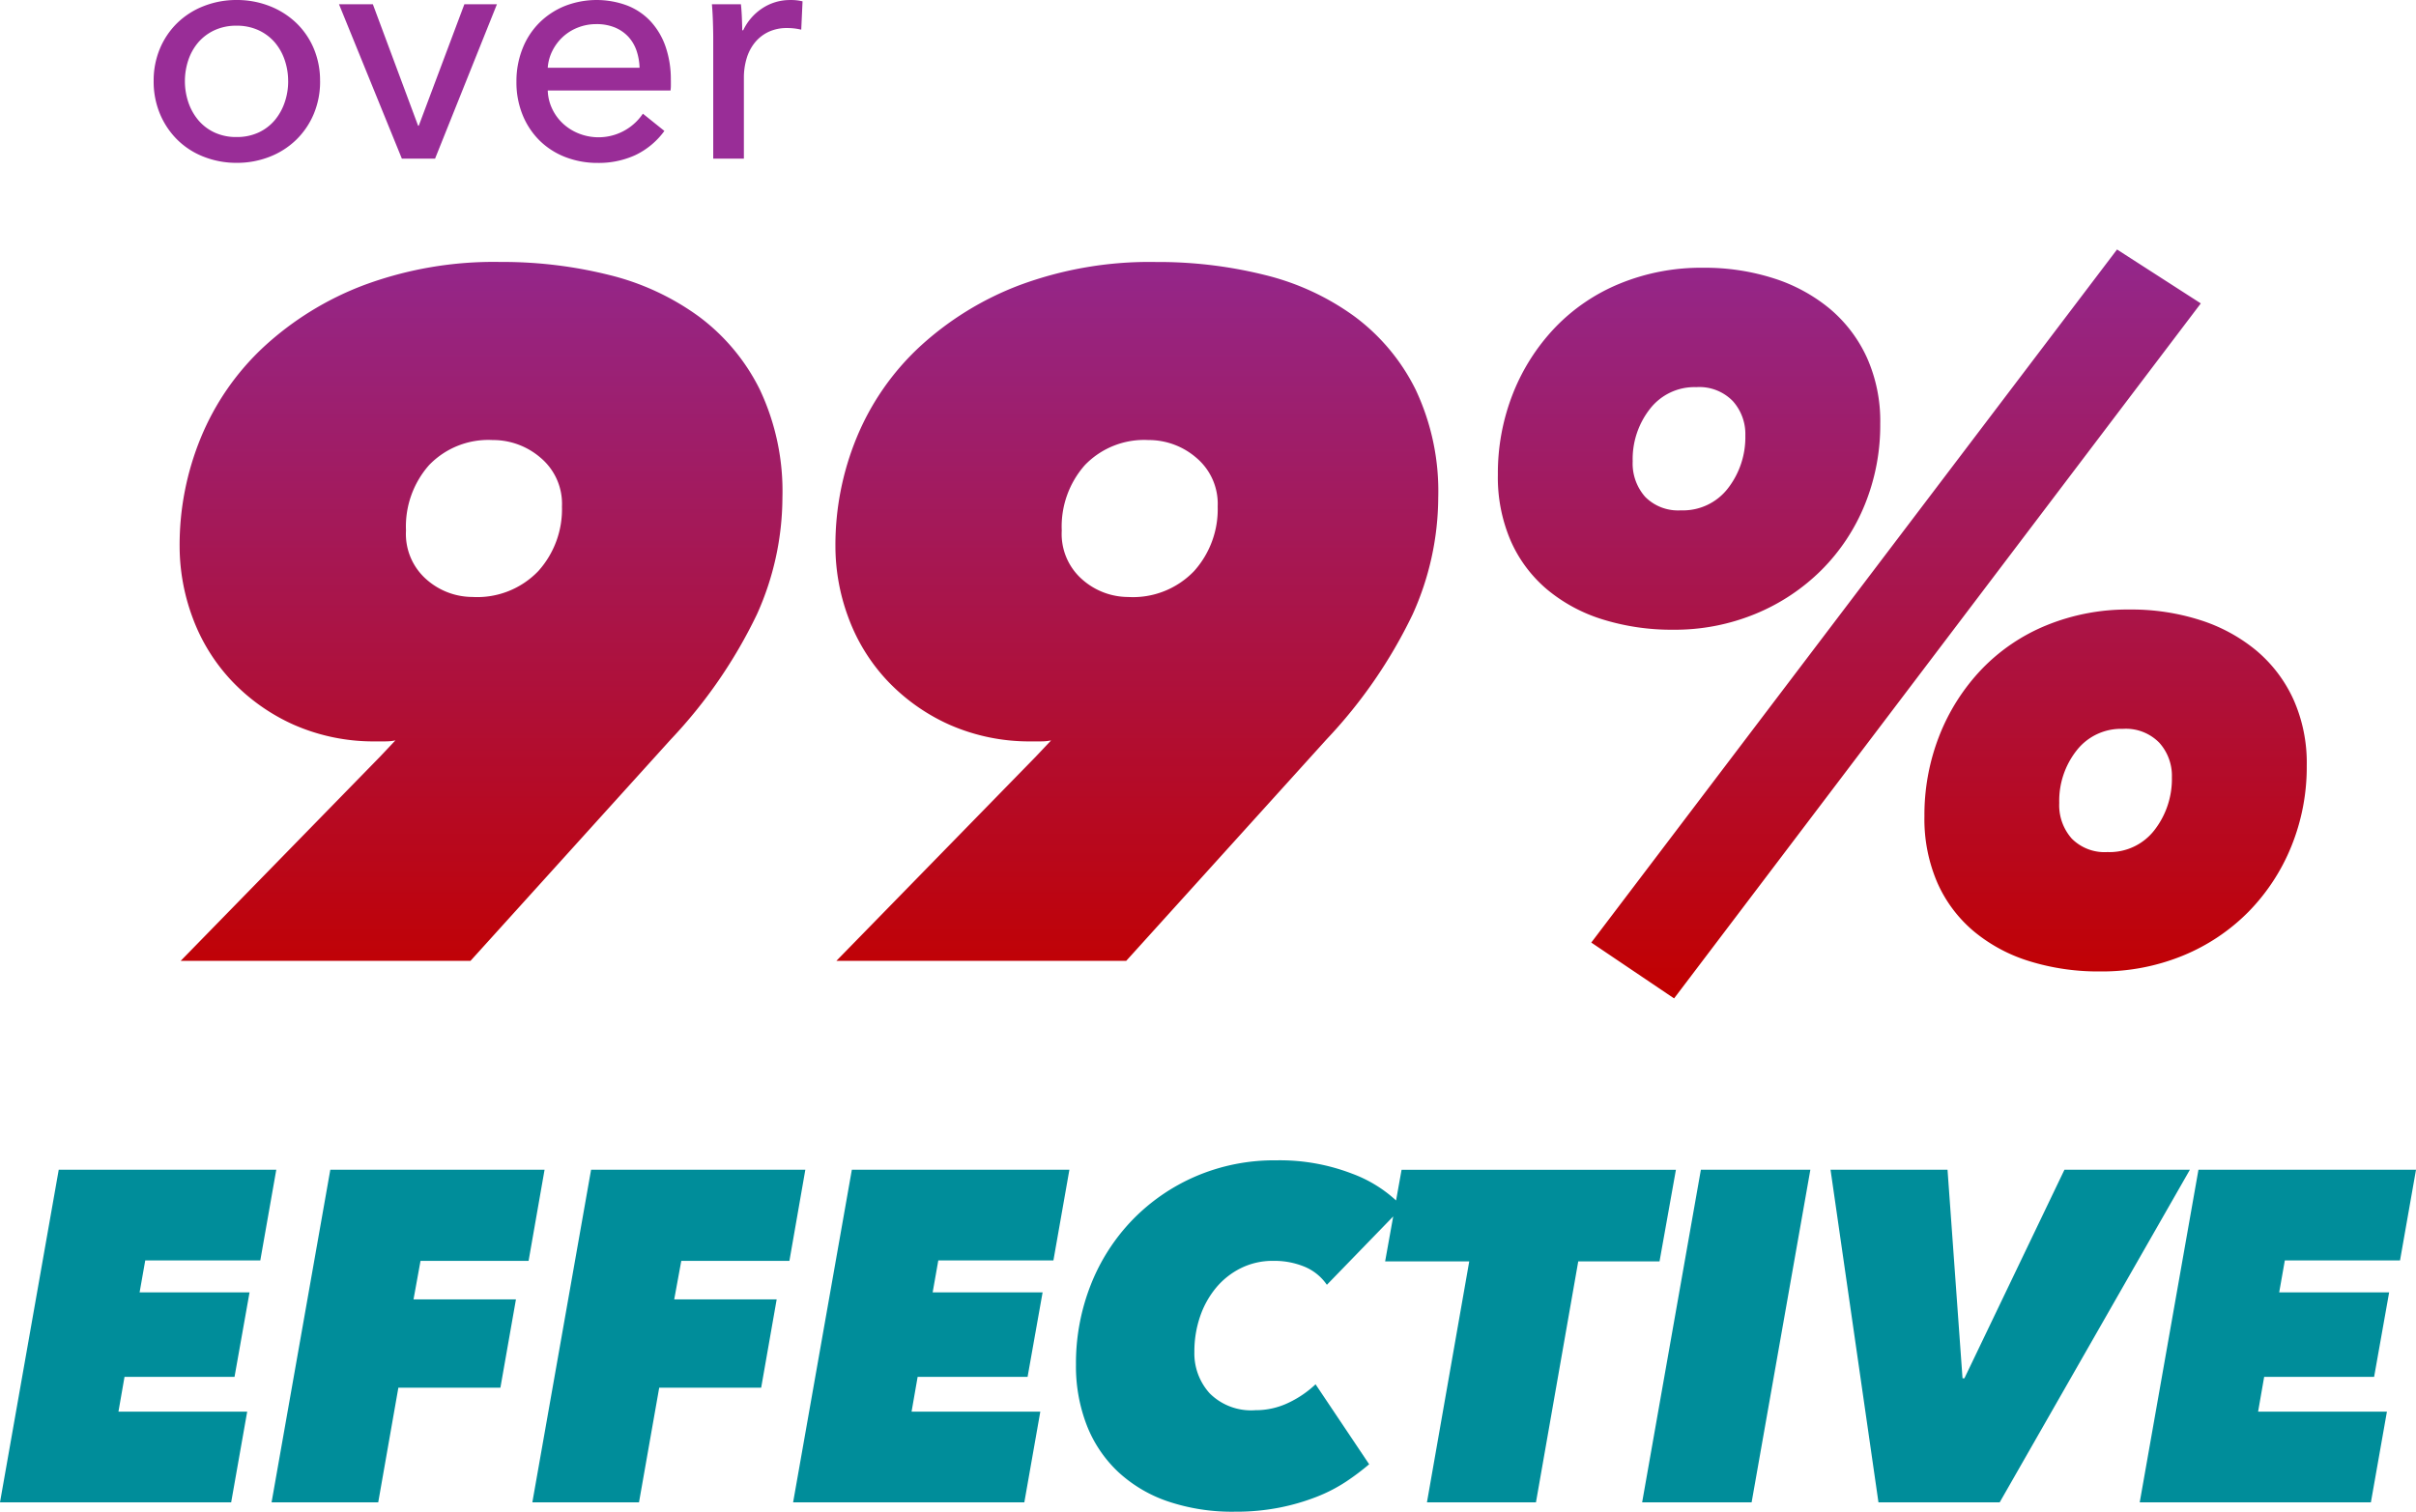
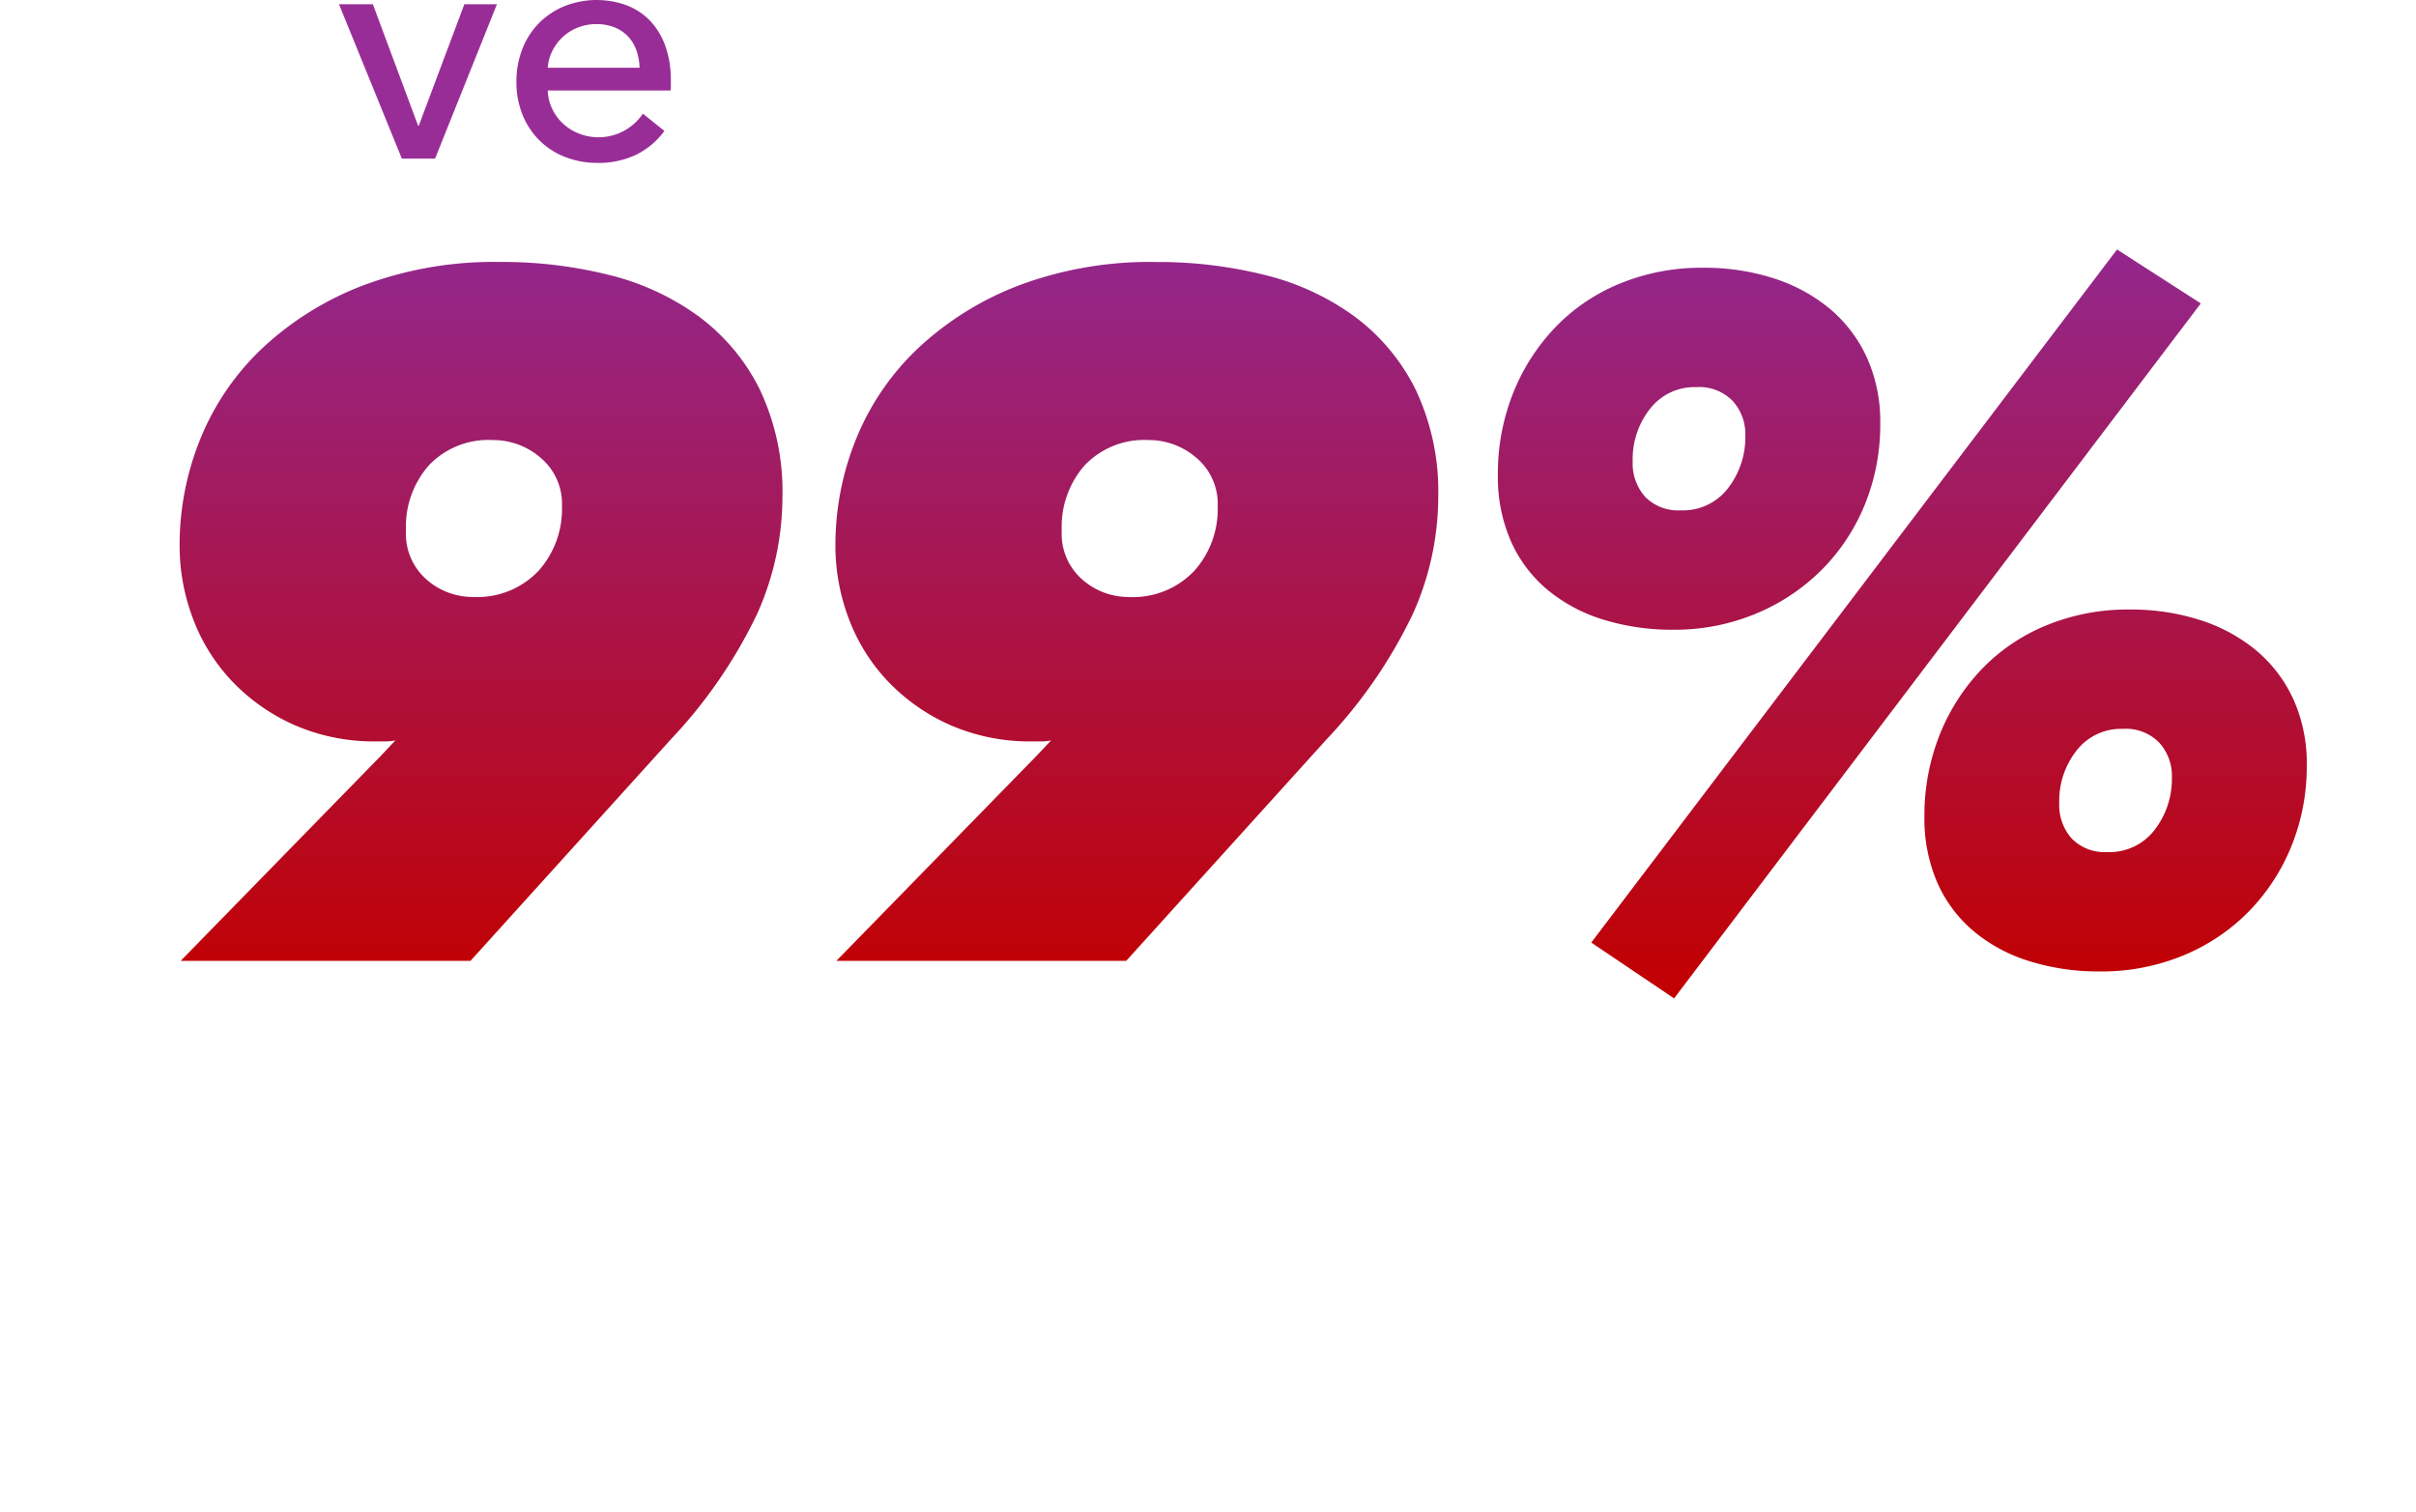
<svg xmlns="http://www.w3.org/2000/svg" width="159.402" height="99.766" viewBox="0 0 159.402 99.766">
  <defs>
    <linearGradient id="linear-gradient" x1="0.5" x2="0.5" y2="1" gradientUnits="objectBoundingBox">
      <stop offset="0" stop-color="#93278c" />
      <stop offset="1" stop-color="#c20000" />
    </linearGradient>
  </defs>
  <g id="Group_981" data-name="Group 981" transform="translate(-0.217 0)">
    <path id="Path_9903" data-name="Path 9903" d="M18.01-29.677a3.232,3.232,0,0,1-.635.064H16.8a13.076,13.076,0,0,1-5.527-1.112,12.872,12.872,0,0,1-4.1-2.922,12.243,12.243,0,0,1-2.541-4.129,13.544,13.544,0,0,1-.858-4.733,18.61,18.61,0,0,1,1.4-7.147,17.015,17.015,0,0,1,4.129-5.972,20.335,20.335,0,0,1,6.639-4.1,24.607,24.607,0,0,1,8.989-1.525,29,29,0,0,1,7.179.858,16.839,16.839,0,0,1,5.908,2.732,13.408,13.408,0,0,1,4.034,4.828,15.7,15.7,0,0,1,1.493,7.147A18.873,18.873,0,0,1,41.865-38a32.362,32.362,0,0,1-5.686,8.259L22.965-15.129H3.844L16.994-28.6ZM29-45.114a3.97,3.97,0,0,0-1.4-3.208A4.8,4.8,0,0,0,24.427-49.5a5.424,5.424,0,0,0-4.193,1.652,6.117,6.117,0,0,0-1.525,4.32,3.99,3.99,0,0,0,1.366,3.24,4.592,4.592,0,0,0,3.018,1.144,5.577,5.577,0,0,0,4.352-1.715A6.1,6.1,0,0,0,29-45.114ZM61.273-29.677a3.232,3.232,0,0,1-.635.064h-.572a13.076,13.076,0,0,1-5.527-1.112,12.872,12.872,0,0,1-4.1-2.922A12.243,12.243,0,0,1,47.9-37.777a13.544,13.544,0,0,1-.858-4.733,18.61,18.61,0,0,1,1.4-7.147,17.015,17.015,0,0,1,4.129-5.972,20.335,20.335,0,0,1,6.639-4.1A24.607,24.607,0,0,1,68.2-61.25a29,29,0,0,1,7.179.858,16.839,16.839,0,0,1,5.908,2.732,13.408,13.408,0,0,1,4.034,4.828,15.7,15.7,0,0,1,1.493,7.147A18.873,18.873,0,0,1,85.128-38a32.361,32.361,0,0,1-5.686,8.259L66.228-15.129H47.106L60.256-28.6Zm10.99-15.437a3.97,3.97,0,0,0-1.4-3.208A4.8,4.8,0,0,0,67.689-49.5,5.424,5.424,0,0,0,63.5-47.846a6.117,6.117,0,0,0-1.525,4.32,3.99,3.99,0,0,0,1.366,3.24,4.592,4.592,0,0,0,3.018,1.144,5.577,5.577,0,0,0,4.352-1.715A6.1,6.1,0,0,0,72.263-45.114Zm30.049,8.132a15.325,15.325,0,0,1-4.606-.667,10.615,10.615,0,0,1-3.685-1.969,8.864,8.864,0,0,1-2.414-3.208,10.583,10.583,0,0,1-.858-4.383,14.316,14.316,0,0,1,.985-5.336A13.492,13.492,0,0,1,94.5-56.9a12.443,12.443,0,0,1,4.288-2.922,14.117,14.117,0,0,1,5.5-1.048,14.9,14.9,0,0,1,4.669.7,11.037,11.037,0,0,1,3.685,2,9.189,9.189,0,0,1,2.446,3.208,10.257,10.257,0,0,1,.889,4.383,13.922,13.922,0,0,1-1.016,5.336,13.039,13.039,0,0,1-2.859,4.32,13.369,13.369,0,0,1-4.352,2.891A13.95,13.95,0,0,1,102.312-36.982Zm4.765-12.833a3.257,3.257,0,0,0-.826-2.255,3.075,3.075,0,0,0-2.414-.921,3.707,3.707,0,0,0-3.049,1.429A5.368,5.368,0,0,0,99.644-48.1a3.316,3.316,0,0,0,.826,2.351,3.049,3.049,0,0,0,2.351.889,3.741,3.741,0,0,0,3.113-1.461A5.5,5.5,0,0,0,107.076-49.815ZM130.455-14.43a15.325,15.325,0,0,1-4.606-.667,10.615,10.615,0,0,1-3.685-1.969,8.864,8.864,0,0,1-2.414-3.208,10.583,10.583,0,0,1-.858-4.383,14.316,14.316,0,0,1,.985-5.336,13.492,13.492,0,0,1,2.763-4.352,12.443,12.443,0,0,1,4.288-2.922,14.117,14.117,0,0,1,5.5-1.048,14.9,14.9,0,0,1,4.669.7,11.037,11.037,0,0,1,3.685,2,9.189,9.189,0,0,1,2.446,3.208,10.257,10.257,0,0,1,.889,4.383,13.922,13.922,0,0,1-1.016,5.336,13.29,13.29,0,0,1-2.827,4.32,13.011,13.011,0,0,1-4.32,2.891A14.116,14.116,0,0,1,130.455-14.43Zm4.765-12.833a3.257,3.257,0,0,0-.826-2.255,3.075,3.075,0,0,0-2.414-.921,3.707,3.707,0,0,0-3.049,1.429,5.368,5.368,0,0,0-1.144,3.462,3.316,3.316,0,0,0,.826,2.351,3.049,3.049,0,0,0,2.351.889,3.741,3.741,0,0,0,3.113-1.461A5.5,5.5,0,0,0,135.219-27.263ZM102.375-12.651l-5.463-3.685L131.6-62.076l5.527,3.558Z" transform="translate(8.294 78.541)" fill="url(#linear-gradient)" />
-     <path id="Path_10056" data-name="Path 10056" d="M.217,0,4.092-21.948H18.445l-1.054,5.983H9.8l-.372,2.108h7.254l-.992,5.58H8.432l-.4,2.294h8.494L15.469,0ZM27.962-15.934,27.5-13.392h6.758L33.232-7.564H26.5L25.172,0H18.135L22.01-21.948H36.146l-1.054,6.014Zm17.205,0L44.7-13.392H51.46L50.437-7.564H43.71L42.377,0H35.34l3.875-21.948H53.351L52.3-15.934ZM52.545,0,56.42-21.948H70.773l-1.054,5.983H62.124l-.372,2.108h7.254l-.992,5.58H60.76l-.4,2.294h8.494L67.8,0ZM90.551-2.511a16.255,16.255,0,0,1-1.5,1.131A10.339,10.339,0,0,1,87.11-.372a14.432,14.432,0,0,1-2.434.713A14.8,14.8,0,0,1,81.685.62a13.264,13.264,0,0,1-4.417-.682,9.145,9.145,0,0,1-3.286-1.953A8.422,8.422,0,0,1,71.92-5.084a10.762,10.762,0,0,1-.713-4,14.1,14.1,0,0,1,.977-5.27,13.036,13.036,0,0,1,2.743-4.278,12.941,12.941,0,0,1,4.185-2.883,13.123,13.123,0,0,1,5.3-1.054,13.245,13.245,0,0,1,5.022.883A8.71,8.71,0,0,1,92.752-19.5l-4.991,5.146a3.337,3.337,0,0,0-1.473-1.194,5.237,5.237,0,0,0-2.061-.387,4.716,4.716,0,0,0-2.139.481,5.043,5.043,0,0,0-1.643,1.3,6,6,0,0,0-1.054,1.906,7.121,7.121,0,0,0-.372,2.325,3.924,3.924,0,0,0,1.007,2.728,3.867,3.867,0,0,0,3.022,1.116,4.978,4.978,0,0,0,2.2-.5,6.846,6.846,0,0,0,1.767-1.209ZM104.346-15.9,101.556,0H94.364l2.79-15.9H91.605l1.085-6.045h18.1L109.709-15.9ZM108.562,0l3.875-21.948h7.223L115.785,0Zm23.591,0h-8l-3.162-21.948h7.719L129.7-8.184h.124l6.6-13.764h8.277Zm9.238,0,3.875-21.948h14.353l-1.054,5.983h-7.6l-.372,2.108h7.254l-.992,5.58h-7.254l-.4,2.294H157.7L156.643,0Z" transform="translate(0 99.146)" fill="#008d9a" />
    <g id="Group_448" data-name="Group 448" transform="translate(10.355 0)">
-       <path id="Path_5180" data-name="Path 5180" d="M10.981,13.923a5.5,5.5,0,0,1-.419,2.17A5.166,5.166,0,0,1,9.4,17.8,5.226,5.226,0,0,1,7.65,18.917a5.867,5.867,0,0,1-2.17.4,5.862,5.862,0,0,1-2.17-.4A5.1,5.1,0,0,1,1.569,17.8a5.237,5.237,0,0,1-1.15-1.708A5.5,5.5,0,0,1,0,13.923a5.429,5.429,0,0,1,.419-2.16,5.134,5.134,0,0,1,1.15-1.687A5.2,5.2,0,0,1,3.309,8.97a5.884,5.884,0,0,1,2.17-.4,5.888,5.888,0,0,1,2.17.4A5.337,5.337,0,0,1,9.4,10.076a5.065,5.065,0,0,1,1.16,1.687,5.429,5.429,0,0,1,.419,2.16m-2.106.011a4.27,4.27,0,0,0-.227-1.4,3.546,3.546,0,0,0-.656-1.168,3.186,3.186,0,0,0-1.067-.8,3.4,3.4,0,0,0-1.456-.3,3.385,3.385,0,0,0-1.455.3,3.179,3.179,0,0,0-1.068.8,3.529,3.529,0,0,0-.656,1.168,4.39,4.39,0,0,0,0,2.785A3.663,3.663,0,0,0,2.946,16.5a3.108,3.108,0,0,0,1.068.813,3.368,3.368,0,0,0,1.455.3,3.38,3.38,0,0,0,1.456-.3A3.116,3.116,0,0,0,7.992,16.5a3.683,3.683,0,0,0,.656-1.182,4.266,4.266,0,0,0,.227-1.4" transform="translate(0 -8.57)" fill="#992d97" />
      <path id="Path_5181" data-name="Path 5181" d="M17.719,19.018H15.527L11.381,8.832h2.234L16.6,16.848h.043l3.008-8.016H21.8Z" transform="translate(0.848 -8.55)" fill="#992d97" />
      <path id="Path_5182" data-name="Path 5182" d="M32.466,13.859V14.2a2.629,2.629,0,0,1-.023.344h-8.1a3.015,3.015,0,0,0,.291,1.206,3.16,3.16,0,0,0,.72.982,3.336,3.336,0,0,0,1.042.651,3.528,3.528,0,0,0,4.223-1.311l1.419,1.139a5.065,5.065,0,0,1-1.927,1.6,5.783,5.783,0,0,1-2.461.511,5.853,5.853,0,0,1-2.149-.387,4.984,4.984,0,0,1-1.7-1.092,5.05,5.05,0,0,1-1.117-1.687,5.7,5.7,0,0,1-.408-2.192,5.822,5.822,0,0,1,.4-2.181,4.972,4.972,0,0,1,1.109-1.708,5.075,5.075,0,0,1,1.679-1.107,5.766,5.766,0,0,1,4.124-.032,4.19,4.19,0,0,1,1.55,1.053,4.741,4.741,0,0,1,.98,1.665,6.622,6.622,0,0,1,.345,2.2M30.4,13.04a3.881,3.881,0,0,0-.2-1.128A2.614,2.614,0,0,0,29.663,11a2.526,2.526,0,0,0-.882-.612,3.116,3.116,0,0,0-1.235-.226,3.257,3.257,0,0,0-1.214.226,3.145,3.145,0,0,0-.989.612,3.21,3.21,0,0,0-.689.913,2.935,2.935,0,0,0-.312,1.128Z" transform="translate(1.659 -8.57)" fill="#992d97" />
-       <path id="Path_5183" data-name="Path 5183" d="M34.345,9.99c-.015-.43-.037-.809-.066-1.14h1.914c.028.259.05.557.063.893s.023.612.023.827h.064A3.546,3.546,0,0,1,37.6,9.119a3.3,3.3,0,0,1,1.859-.547,3.154,3.154,0,0,1,.8.086l-.086,1.87a3.85,3.85,0,0,0-.924-.107,2.794,2.794,0,0,0-1.268.269,2.579,2.579,0,0,0-.892.72,3.038,3.038,0,0,0-.527,1.042,4.388,4.388,0,0,0-.173,1.235v5.352H34.366v-8c0-.271-.008-.622-.021-1.052" transform="translate(2.553 -8.57)" fill="#992d97" />
    </g>
  </g>
</svg>